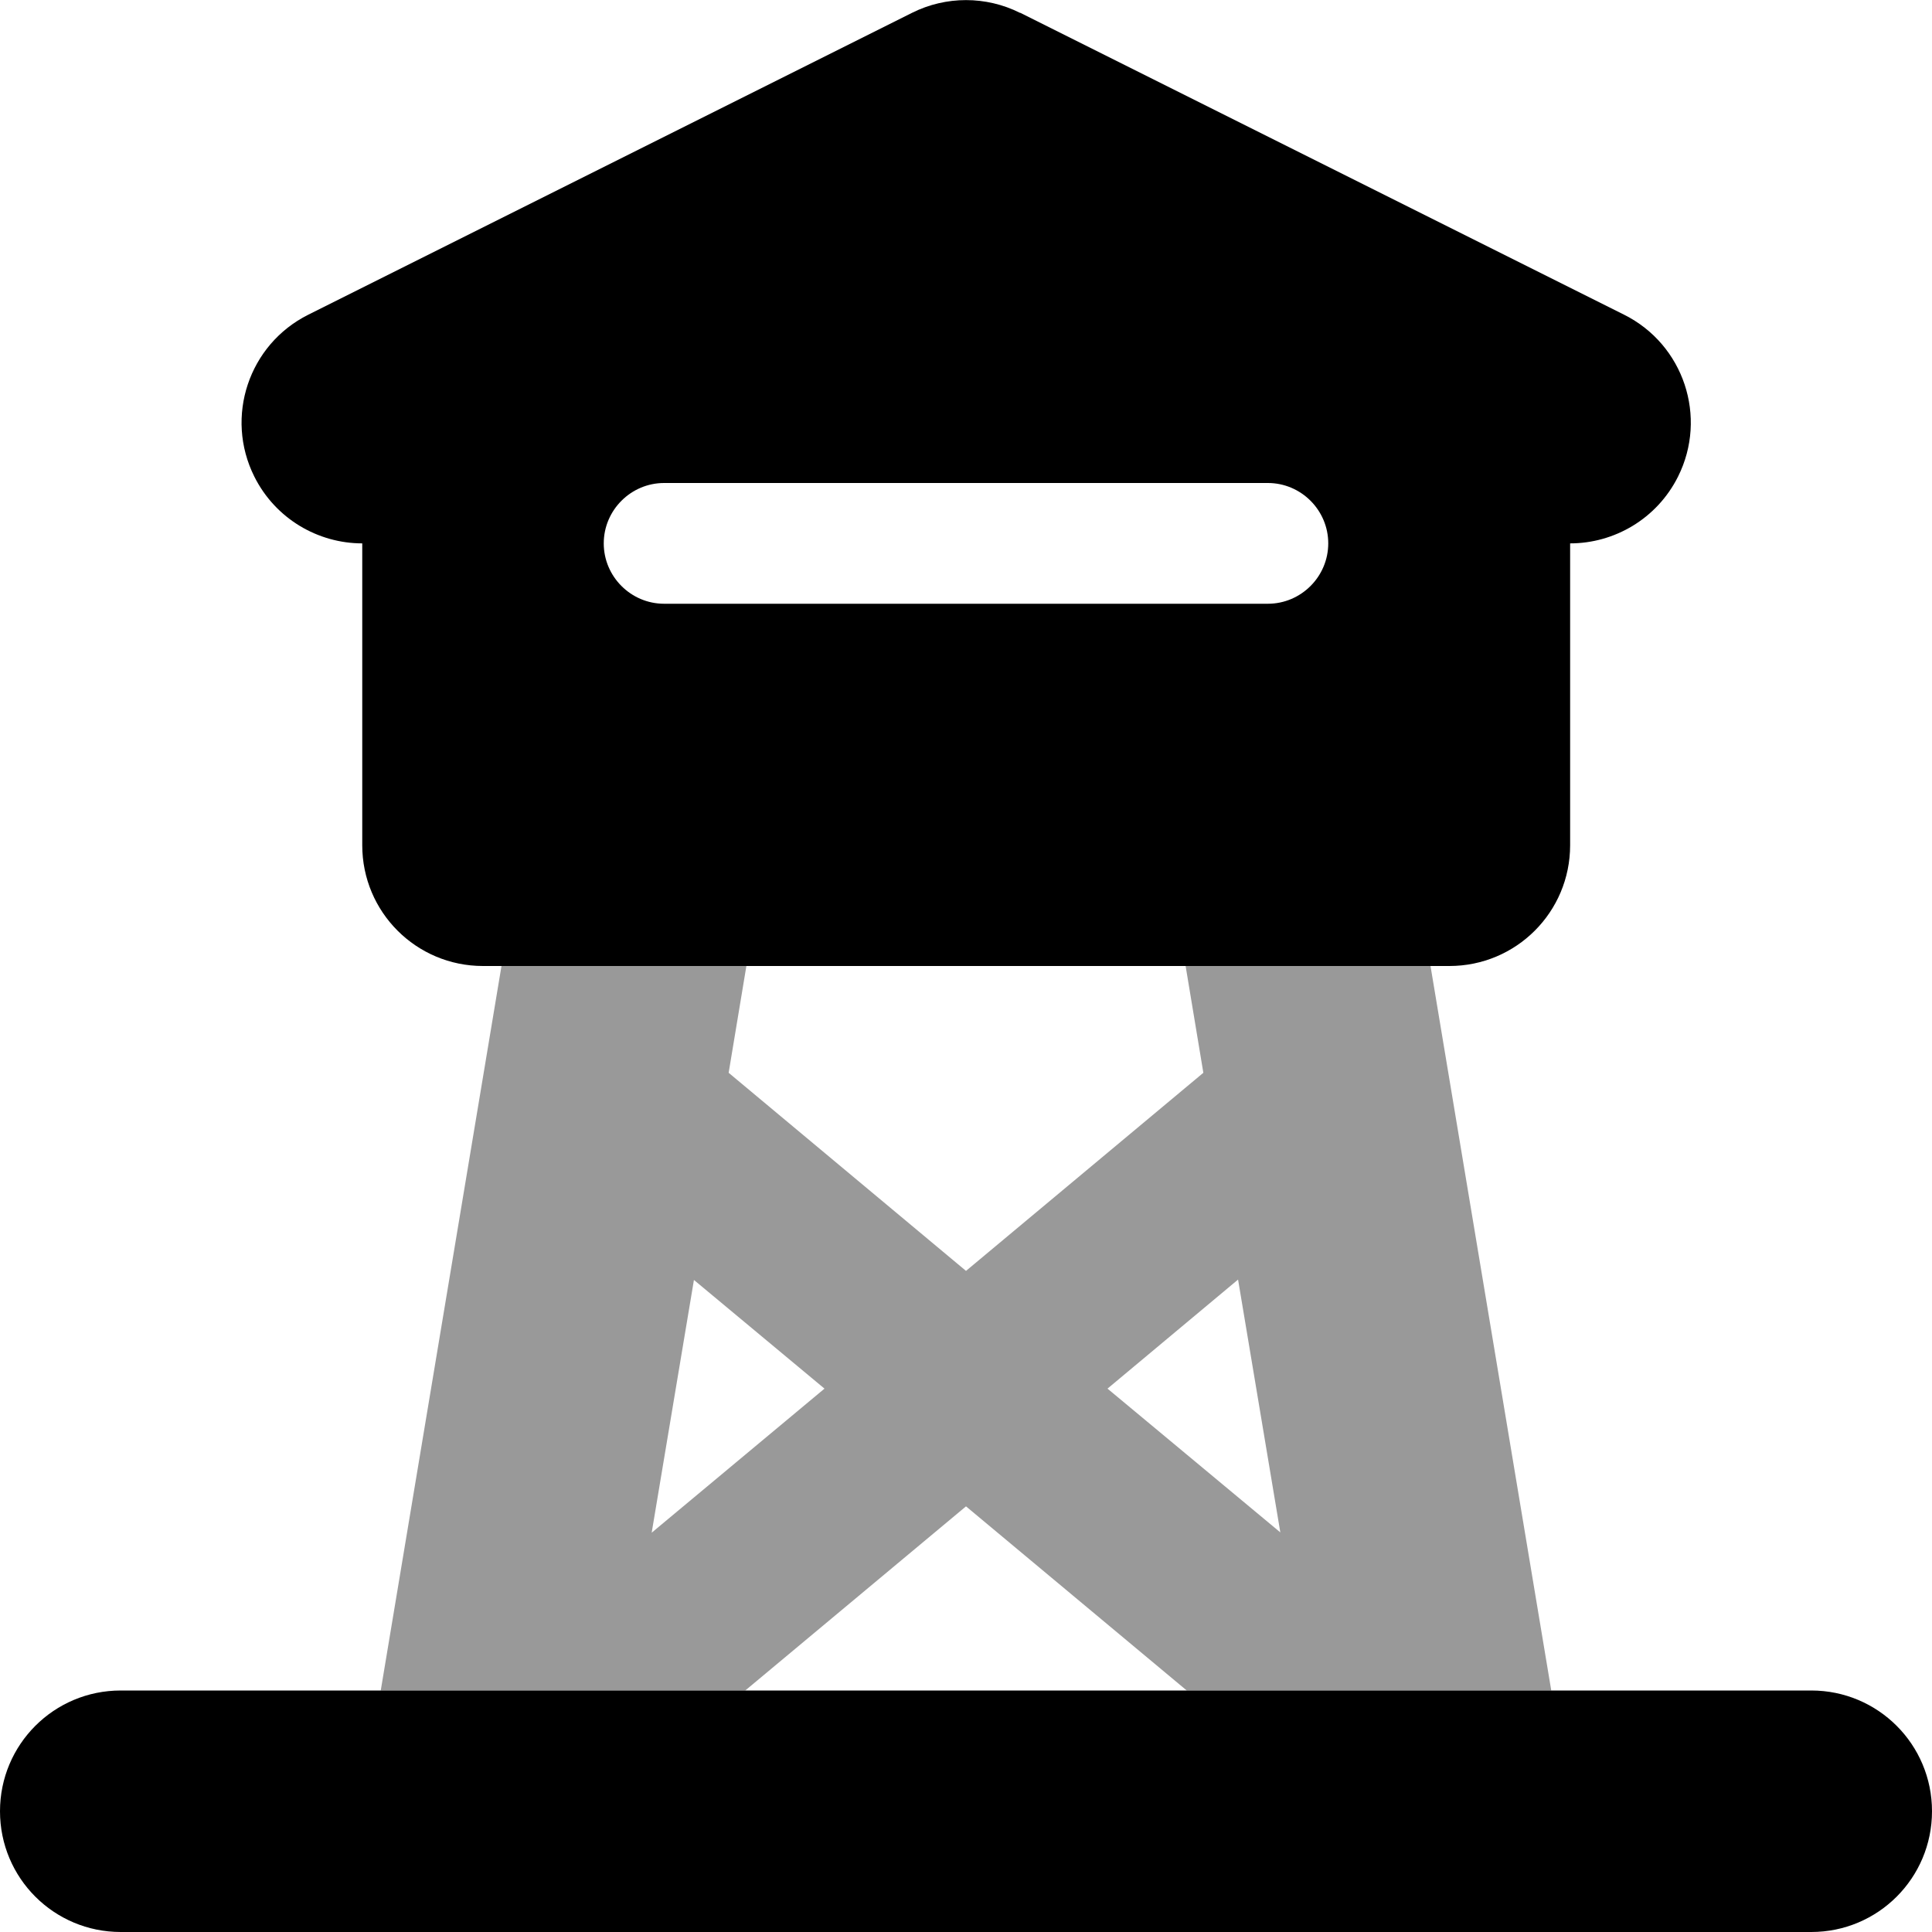
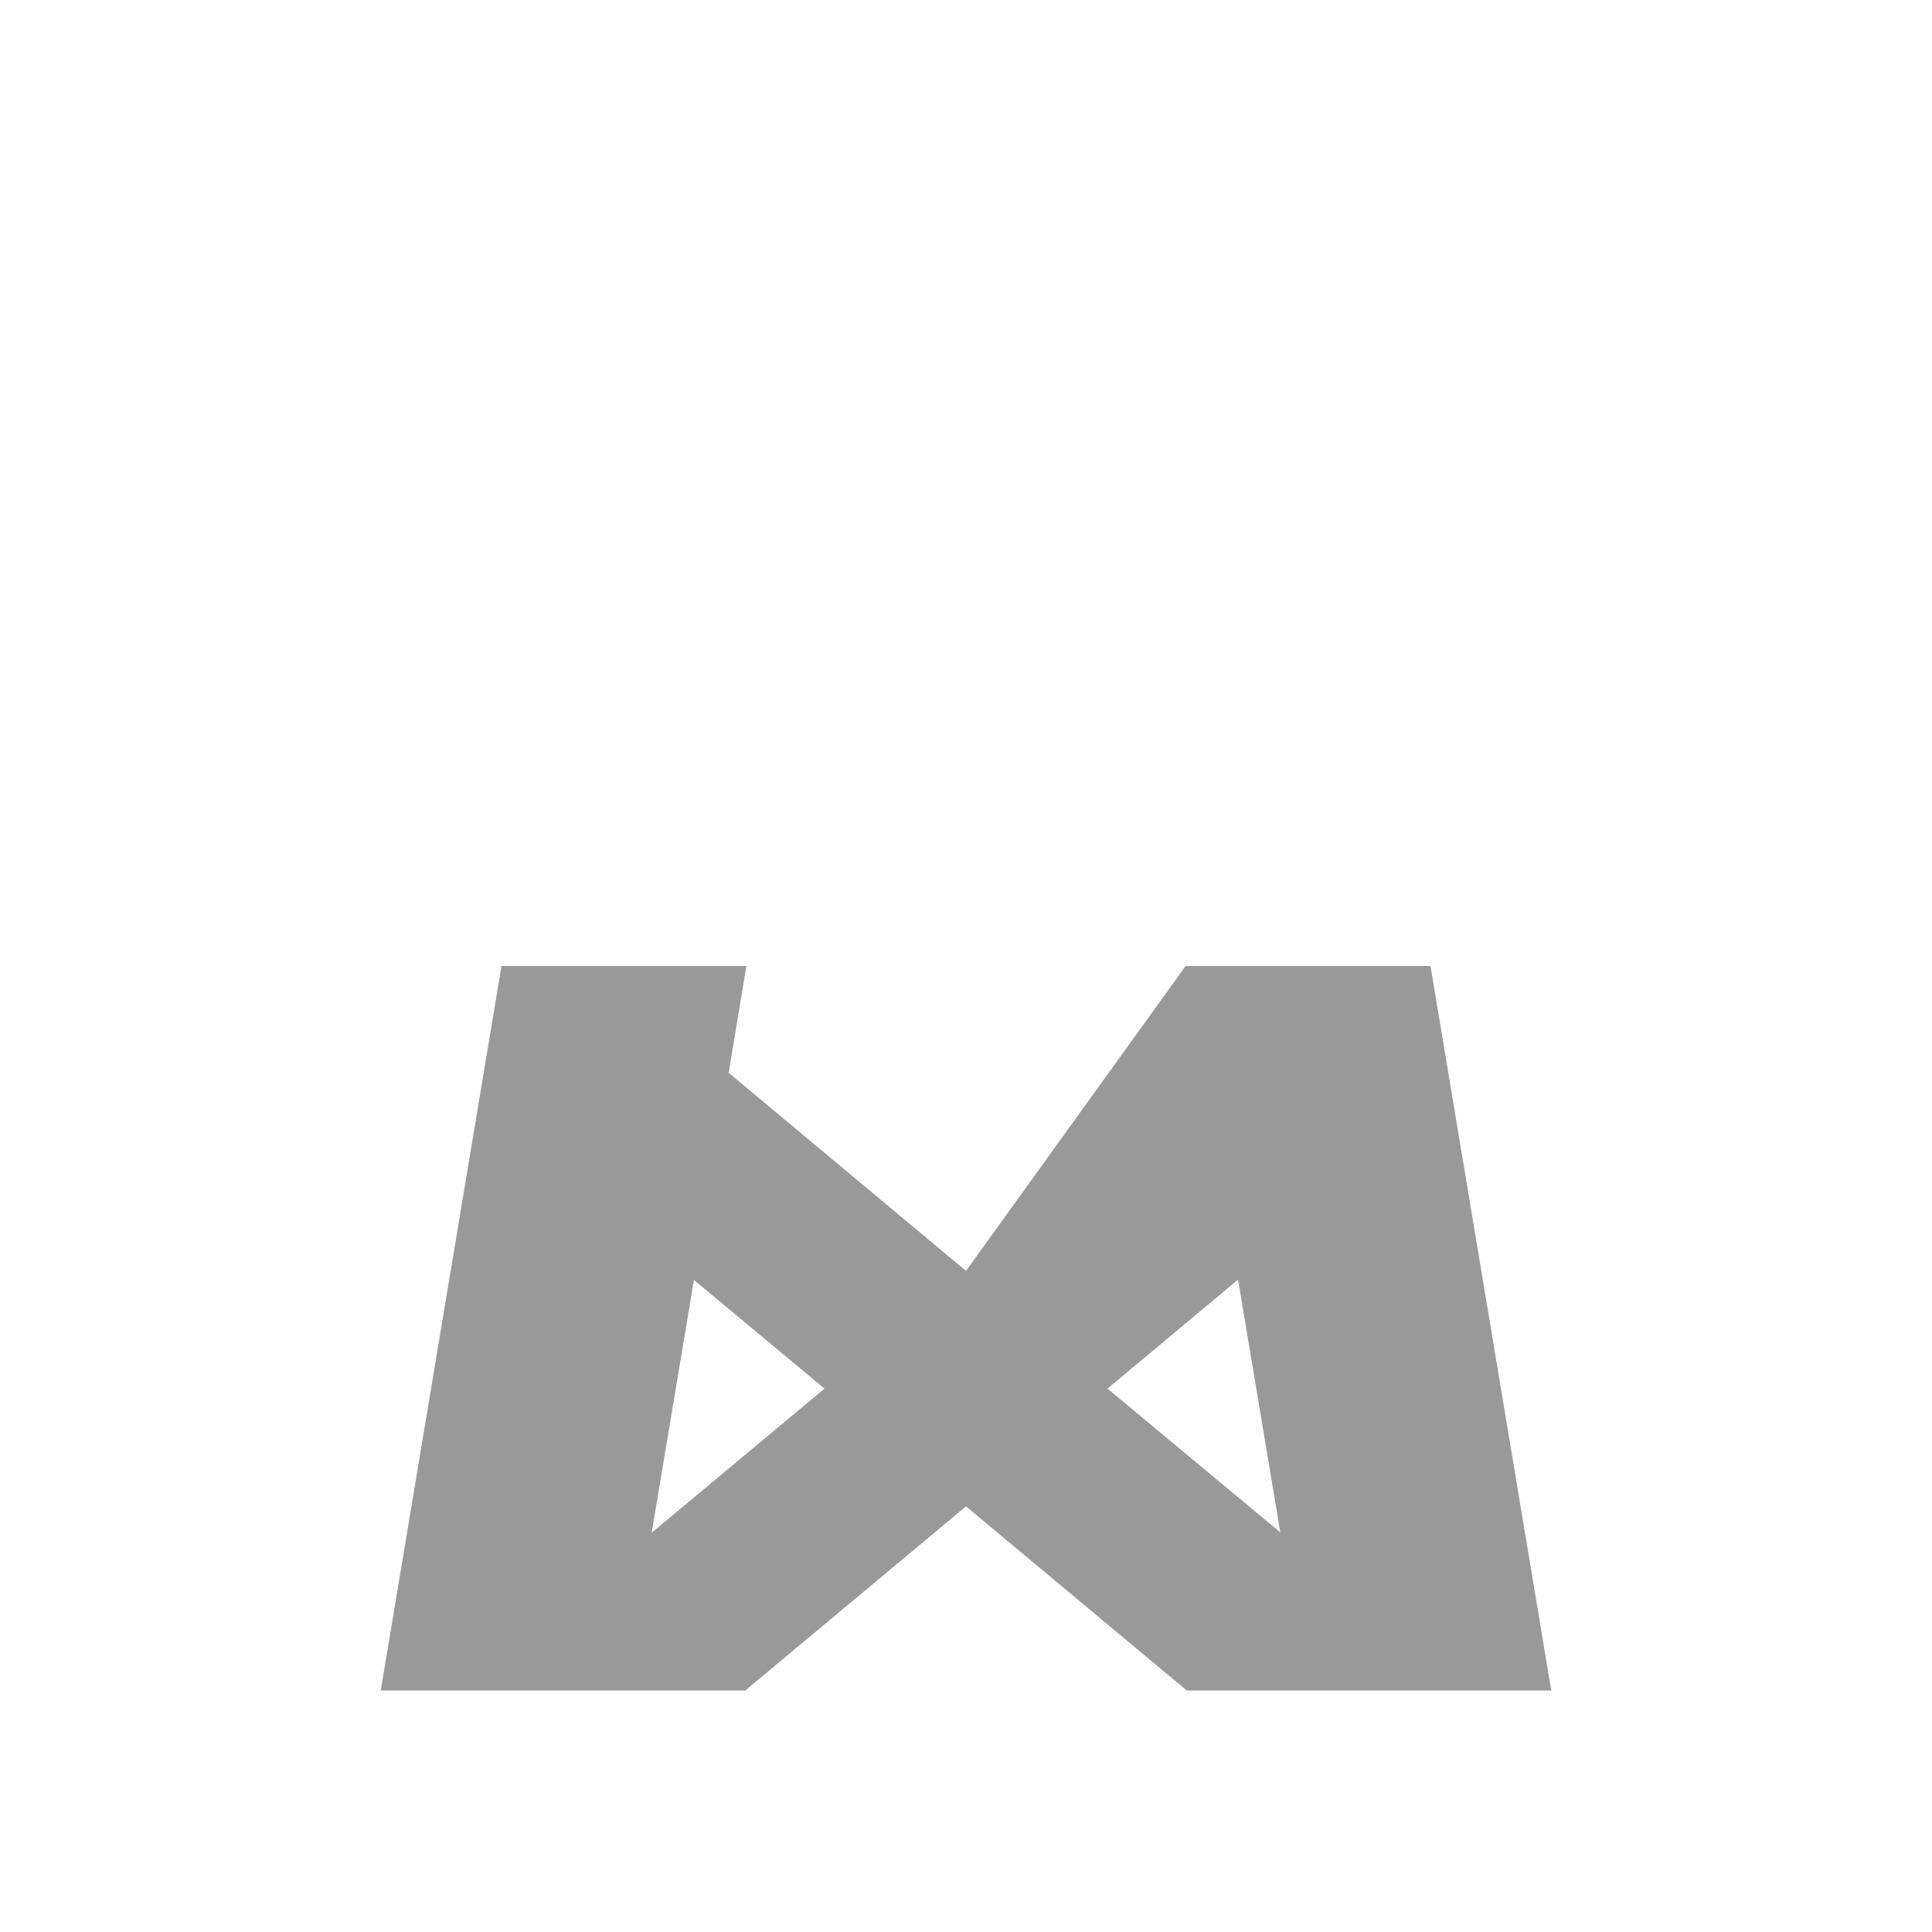
<svg xmlns="http://www.w3.org/2000/svg" viewBox="0 0 512 512">
  <defs>
    <style>.fa-secondary{opacity:.4}</style>
  </defs>
-   <path class="fa-secondary" d="M100.9 448l32-192 64.9 0c-1.6 9.4-3.1 18.9-4.7 28.3L256 336.8l62.9-52.5L314.2 256l64.9 0 32 192-96.6 0L256 399.2 197.5 448l-96.6 0zm71.9-41.9L218.5 368l-34.6-28.8-11.2 67zM293.5 368l45.8 38.1-11.2-67L293.5 368z" />
-   <path class="fa-primary" d="M270.3 3.4c-9-4.5-19.6-4.5-28.6 0l-160 80c-15.8 7.9-22.2 27.1-14.3 42.9C73 137.5 84.3 144 96 144l0 80c0 17.7 14.3 32 32 32l4.9 0 64.9 0 116.5 0 64.9 0 4.9 0c17.7 0 32-14.3 32-32l0-80c11.7 0 23-6.5 28.6-17.7c7.9-15.8 1.5-35-14.3-42.9l-160-80zM480 448l-68.9 0-96.6 0-117 0-96.6 0L32 448c-17.7 0-32 14.3-32 32s14.3 32 32 32l95.5 0c.4 0 .8 0 1.1 0l254.8 0c.4 0 .8 0 1.1 0l95.5 0c17.7 0 32-14.3 32-32s-14.3-32-32-32zM160 144c0-8.8 7.2-16 16-16l160 0c8.8 0 16 7.2 16 16s-7.2 16-16 16l-160 0c-8.8 0-16-7.2-16-16z" />
+   <path class="fa-secondary" d="M100.9 448l32-192 64.9 0c-1.6 9.4-3.1 18.9-4.7 28.3L256 336.8L314.2 256l64.9 0 32 192-96.6 0L256 399.2 197.5 448l-96.6 0zm71.9-41.9L218.5 368l-34.6-28.8-11.2 67zM293.5 368l45.8 38.1-11.2-67L293.5 368z" />
</svg>